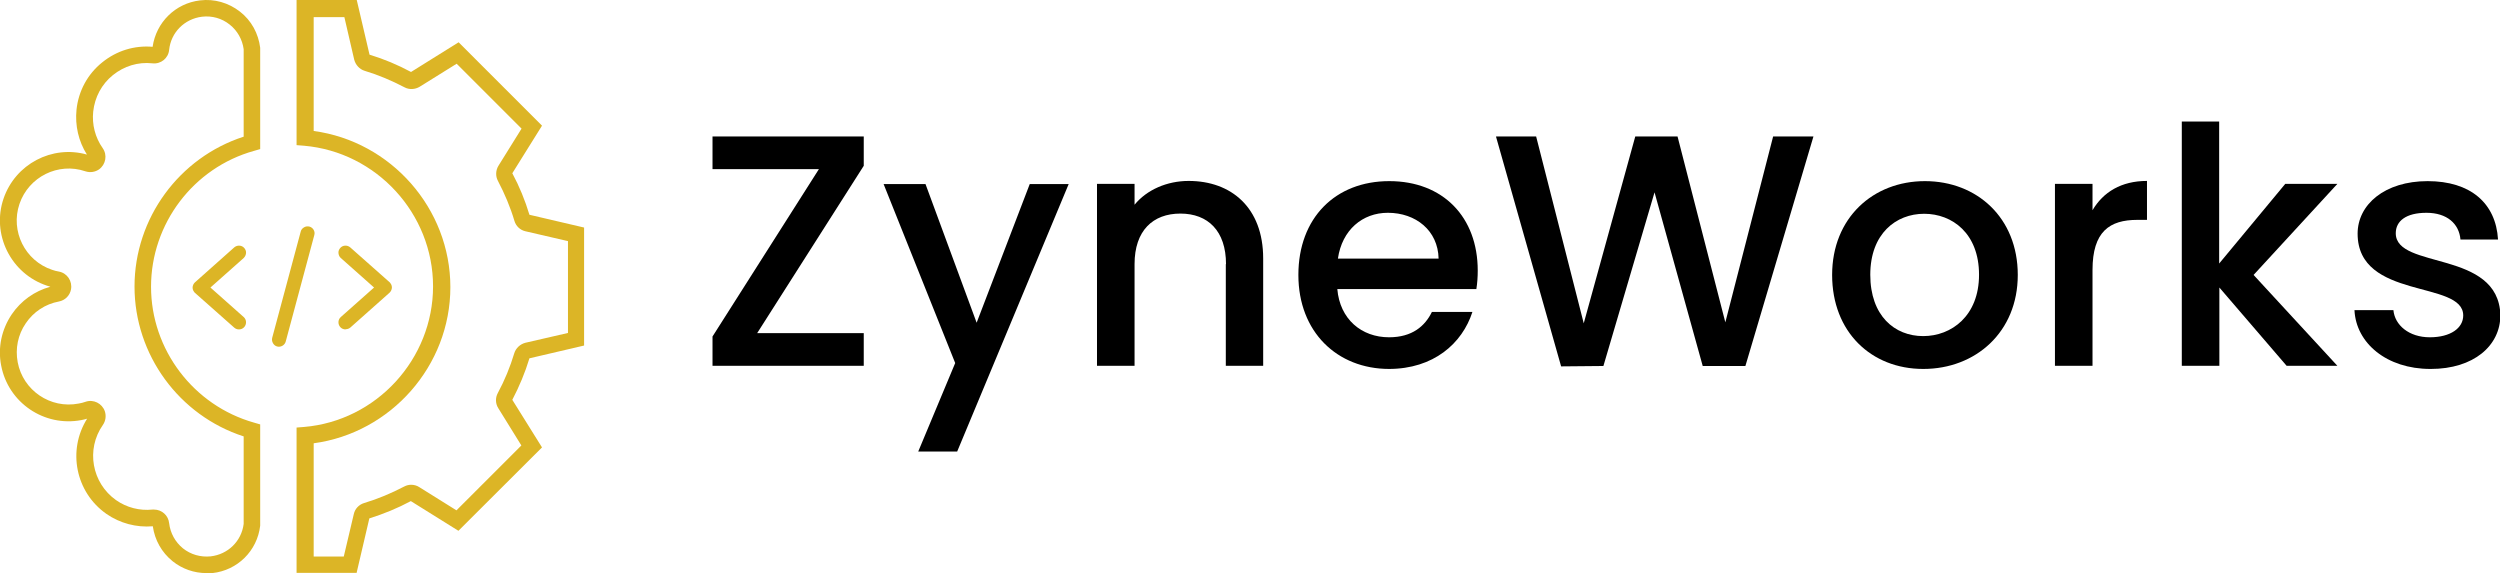
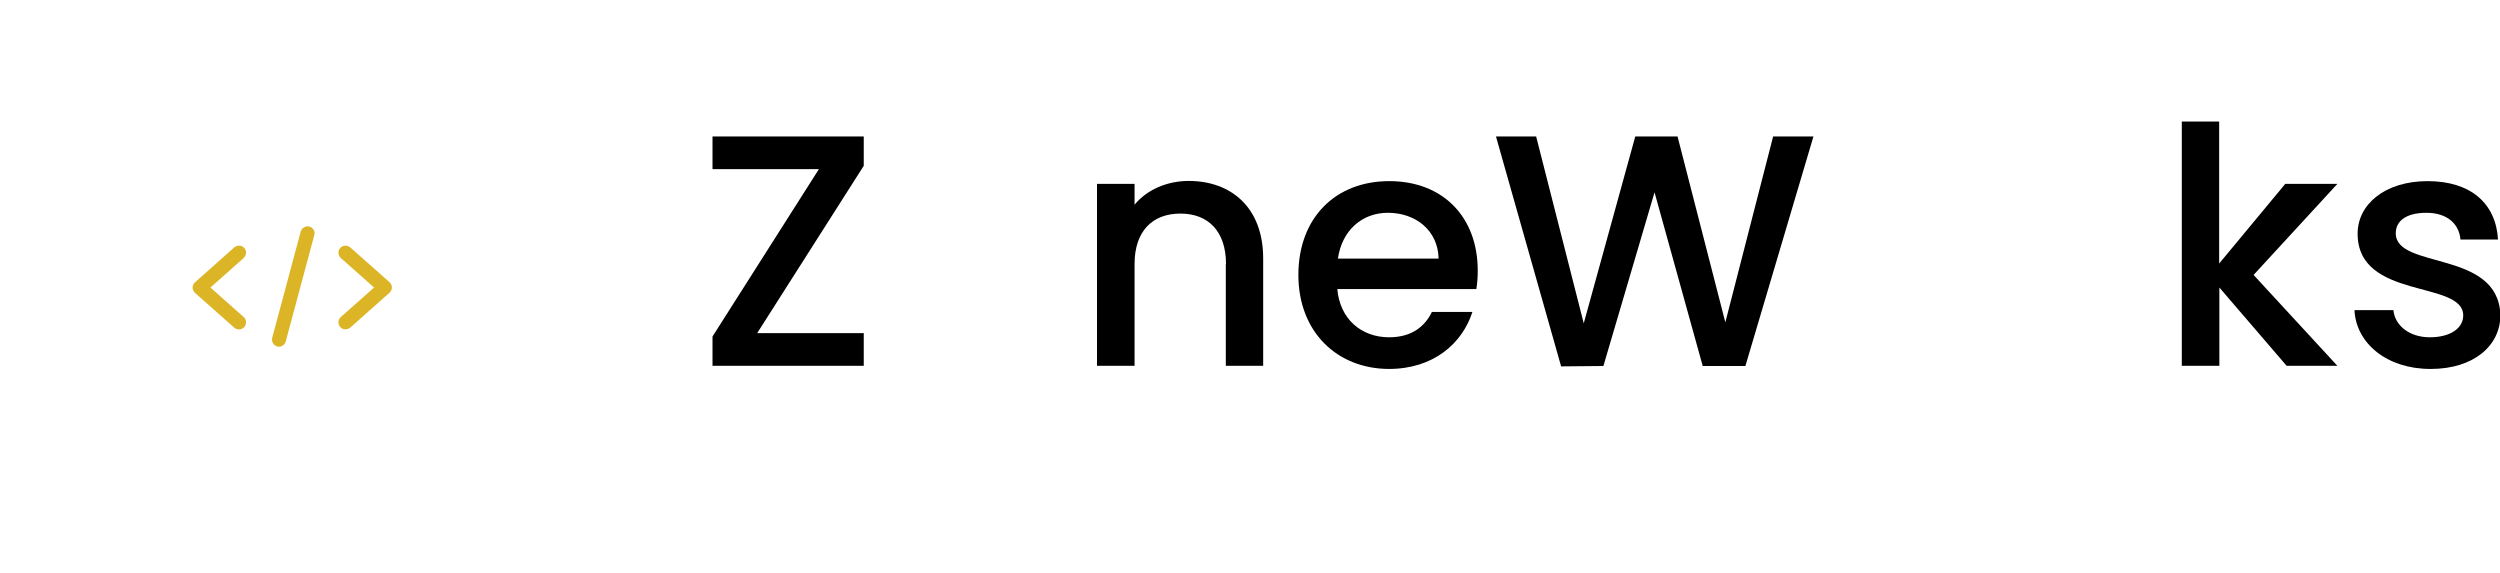
<svg xmlns="http://www.w3.org/2000/svg" id="Layer_1" data-name="Layer 1" viewBox="0 0 127.12 29.14">
  <defs>
    <style>
      .cls-1, .cls-2 {
        fill: #dcb526;
      }

      .cls-2 {
        fill-rule: evenodd;
      }
    </style>
  </defs>
  <g>
    <g>
-       <path class="cls-1" d="M10.49,29.14c-.62,0-1.22-.21-1.71-.6-.56-.45-.91-1.08-1.01-1.78-.83.07-1.67-.15-2.36-.63-1.57-1.1-1.99-3.23-.98-4.84-.1.03-.19.05-.29.07-1.89.36-3.72-.88-4.08-2.77-.18-.91.02-1.84.54-2.61.47-.69,1.16-1.18,1.96-1.4-.06-.02-.13-.04-.19-.06-.88-.3-1.59-.92-2.01-1.76-.41-.83-.48-1.78-.18-2.66.6-1.76,2.47-2.74,4.24-2.24-.43-.68-.61-1.48-.53-2.28.1-.95.56-1.81,1.31-2.41.73-.59,1.63-.87,2.56-.79C7.94,1.14,8.91.17,10.17.02c.73-.09,1.45.12,2.03.57.58.45.94,1.11,1.03,1.84v.05s0,5.1,0,5.1l-.31.09c-3.09.86-5.24,3.71-5.24,6.91s2.16,6.04,5.24,6.91l.31.09v5.15c-.15,1.28-1.15,2.27-2.43,2.41-.1.01-.21.02-.31.02ZM7.83,25.91c.4,0,.73.3.77.69.06.51.31.96.7,1.28.4.32.9.46,1.41.41.88-.1,1.57-.77,1.68-1.65v-4.45c-3.28-1.06-5.55-4.15-5.55-7.62s2.27-6.56,5.55-7.62V2.5c-.07-.5-.32-.94-.71-1.25-.4-.32-.9-.46-1.41-.4h0c-.89.11-1.58.8-1.67,1.69-.04.42-.42.73-.85.68-.73-.08-1.44.14-2.01.6-.57.46-.92,1.12-1,1.85-.07.66.1,1.32.48,1.86.25.35.16.83-.18,1.08-.2.14-.46.18-.7.1-1.38-.47-2.88.28-3.35,1.66s.28,2.89,1.66,3.35c.11.04.23.07.35.09.42.08.69.49.61.91-.06.31-.3.55-.61.61-.7.13-1.3.53-1.69,1.11-.4.58-.54,1.29-.41,1.98.27,1.43,1.66,2.38,3.1,2.1.12-.02.24-.05.35-.09.4-.14.84.08.98.48.08.24.04.5-.1.7-.87,1.24-.56,2.95.67,3.82.54.38,1.2.55,1.86.48.03,0,.05,0,.08,0ZM7.76,26.69h0s0,0,0,0ZM4.61,21.22s0,0,0,0c0,0,0,0,0,0ZM4.53,21.13s0,0,0,0c0,0,0,0,0,0ZM4.53,8.01s0,0,0,0c0,0,0,0,0,0ZM4.6,7.91s0,0,0,0c0,0,0,0,0,0ZM7.76,2.45s0,0,0,0c0,0,0,0,0,0Z" />
-       <path class="cls-1" d="M18.14,29.13h-3.06v-7.39l.38-.03c3.68-.31,6.56-3.45,6.56-7.15s-2.88-6.83-6.56-7.15l-.38-.03V0h3.06l.65,2.78c.73.22,1.44.52,2.11.88l2.42-1.51,4.24,4.24-1.51,2.42c.36.67.65,1.38.87,2.11l2.78.65v6l-2.78.65c-.22.73-.52,1.44-.87,2.11l1.51,2.42-4.25,4.24-2.42-1.51c-.67.36-1.38.65-2.11.88l-.65,2.78ZM15.92,28.3h1.56l.51-2.16c.06-.27.26-.48.52-.56.7-.21,1.39-.5,2.04-.84.24-.13.54-.12.77.03l1.89,1.18,3.3-3.3-1.17-1.89c-.15-.23-.16-.53-.03-.77.35-.65.63-1.33.84-2.03.08-.26.3-.46.56-.53l2.17-.5v-4.67l-2.16-.5c-.27-.06-.48-.26-.56-.52-.21-.71-.5-1.39-.84-2.04-.13-.24-.12-.54.03-.78l1.17-1.88-3.3-3.3-1.88,1.17c-.23.14-.53.16-.77.03-.65-.34-1.33-.63-2.03-.84-.26-.08-.46-.3-.53-.57l-.5-2.16h-1.56v5.79c3.93.53,6.95,3.94,6.95,7.94s-3.02,7.41-6.95,7.94v5.79ZM18.8,26.32h0s0,0,0,0ZM26.04,20.29h0s0,0,0,0ZM26.04,8.84h0s0,0,0,0ZM18.8,2.81h0s0,0,0,0Z" />
-     </g>
+       </g>
    <g>
      <path class="cls-2" d="M15.91,11.94c.04-.15-.05-.3-.2-.34-.15-.04-.3.05-.34.2l-1.45,5.4c-.04.15.05.3.2.34.15.04.3-.05.34-.2l1.45-5.4ZM9.96,14.82s-.04-.05-.05-.08c-.04-.08-.04-.16,0-.24.01-.03.03-.05.05-.08,0,0,0,0,.01-.01l1.99-1.77c.11-.1.29-.09.39.02.1.11.09.29-.02.39l-1.76,1.56,1.76,1.56c.11.1.12.28.02.39-.1.11-.28.12-.39.02l-1.99-1.77s-.01,0-.01-.01ZM17.36,12.67c.1-.11.28-.12.39-.02l1.99,1.77s.01,0,.01.01c.02.02.04.05.05.08.04.07.04.16,0,.24-.01.03-.03.05-.05.08,0,0,0,0-.01.01l-1.99,1.77c-.11.1-.29.09-.39-.02-.1-.11-.09-.29.02-.39l1.76-1.56-1.76-1.56c-.11-.1-.12-.28-.02-.39Z" />
      <path class="cls-1" d="M14.19,17.63s-.06,0-.09-.01c-.09-.02-.17-.08-.22-.17s-.06-.18-.04-.27l1.45-5.4c.02-.09.08-.17.17-.22.08-.05.18-.06.27-.04.19.05.31.25.25.44l-1.45,5.4c-.04.16-.19.27-.35.27ZM15.64,11.67s-.07,0-.1.03c-.04.03-.08.07-.09.12l-1.45,5.4s0,.1.02.15c.03.04.07.08.12.09.1.03.21-.03.24-.14l1.45-5.4c.03-.1-.03-.21-.14-.24-.02,0-.03,0-.05,0ZM17.57,16.75c-.1,0-.2-.04-.27-.12-.13-.15-.12-.38.03-.51l1.69-1.5-1.69-1.5c-.07-.06-.11-.15-.12-.25s.03-.19.09-.26h0c.13-.15.36-.16.51-.03l2.01,1.78s.05.06.07.1c.05.1.05.21,0,.31-.02.04-.04.07-.07.1l-.02.02-1.98,1.76c-.07.06-.15.09-.24.09ZM17.57,12.66c-.05,0-.11.02-.14.06h0s-.05.09-.05.14c0,.05.03.1.06.13l1.83,1.63-1.83,1.63c-.08.07-.09.19-.02.27.07.08.19.09.27.02l1.99-1.77s.04-.04.05-.06c.03-.05.03-.11,0-.17,0-.02-.02-.04-.04-.05l-2-1.78s-.08-.05-.13-.05ZM12.15,16.75c-.09,0-.17-.03-.24-.09l-2.01-1.78s-.05-.06-.07-.1c-.05-.1-.05-.21,0-.31.02-.04.04-.07.07-.1l.02-.02,1.99-1.77c.15-.13.38-.12.51.03.06.07.1.16.09.26s-.05.18-.12.25l-1.69,1.5,1.69,1.5c.15.13.16.36.03.51-.07.08-.17.12-.27.12ZM10.02,14.76h0s2,1.78,2,1.78c.08.07.2.06.27-.02.07-.08.06-.2-.02-.27l-1.83-1.63,1.83-1.63s.06-.08.06-.13c0-.05-.01-.1-.05-.14-.07-.08-.19-.09-.27-.02l-1.99,1.77s-.04.04-.05.06c-.02.05-.02.11,0,.17,0,.02.02.04.04.05Z" />
    </g>
  </g>
  <g>
    <path d="M43.92,8.43l-5.42,8.51h5.42v1.66h-7.69v-1.49l5.41-8.51h-5.41v-1.66h7.69v1.49Z" />
-     <path d="M52.36,9.36h1.98l-5.67,13.6h-1.98l1.88-4.5-3.64-9.1h2.13l2.6,7.05,2.7-7.05Z" />
    <path d="M62.34,13.43c0-1.69-.92-2.57-2.32-2.57s-2.33.87-2.33,2.57v5.17h-1.91v-9.25h1.91v1.06c.62-.76,1.65-1.21,2.75-1.21,2.17,0,3.79,1.36,3.79,3.94v5.46h-1.9v-5.17Z" />
    <path d="M70.64,18.76c-2.65,0-4.62-1.88-4.62-4.78s1.88-4.77,4.62-4.77,4.5,1.83,4.5,4.55c0,.32-.02.62-.07.94h-7.07c.13,1.53,1.23,2.45,2.63,2.45,1.18,0,1.83-.57,2.18-1.29h2.06c-.52,1.61-1.98,2.9-4.25,2.9ZM68.03,13.15h5.12c-.03-1.43-1.16-2.33-2.58-2.33-1.29,0-2.33.87-2.54,2.33Z" />
    <path d="M76.08,6.94h2.03l2.42,9.5,2.62-9.5h2.15l2.43,9.45,2.43-9.45h2.05l-3.46,11.67h-2.17l-2.45-8.83-2.6,8.83-2.15.02-3.31-11.68Z" />
-     <path d="M97.79,18.76c-2.64,0-4.63-1.88-4.63-4.78s2.08-4.77,4.72-4.77,4.72,1.86,4.72,4.77-2.15,4.78-4.8,4.78ZM97.79,17.09c1.43,0,2.84-1.02,2.84-3.12s-1.36-3.1-2.79-3.1-2.74,1.01-2.74,3.1,1.24,3.12,2.69,3.12Z" />
-     <path d="M106.4,18.6h-1.91v-9.25h1.91v1.34c.54-.92,1.46-1.49,2.77-1.49v1.98h-.49c-1.41,0-2.28.59-2.28,2.55v4.87Z" />
    <path d="M110.93,6.18h1.91v7.22l3.36-4.05h2.65l-4.26,4.63,4.26,4.62h-2.58l-3.42-3.98v3.98h-1.91V6.18Z" />
    <path d="M123.58,18.76c-2.22,0-3.78-1.31-3.86-2.99h1.98c.07.76.79,1.38,1.85,1.38s1.7-.47,1.7-1.11c0-1.81-5.37-.77-5.37-4.16,0-1.48,1.38-2.67,3.56-2.67s3.47,1.12,3.58,2.97h-1.91c-.07-.81-.69-1.36-1.73-1.36s-1.56.42-1.56,1.04c0,1.86,5.22.82,5.32,4.16,0,1.56-1.36,2.74-3.54,2.74Z" />
  </g>
</svg>